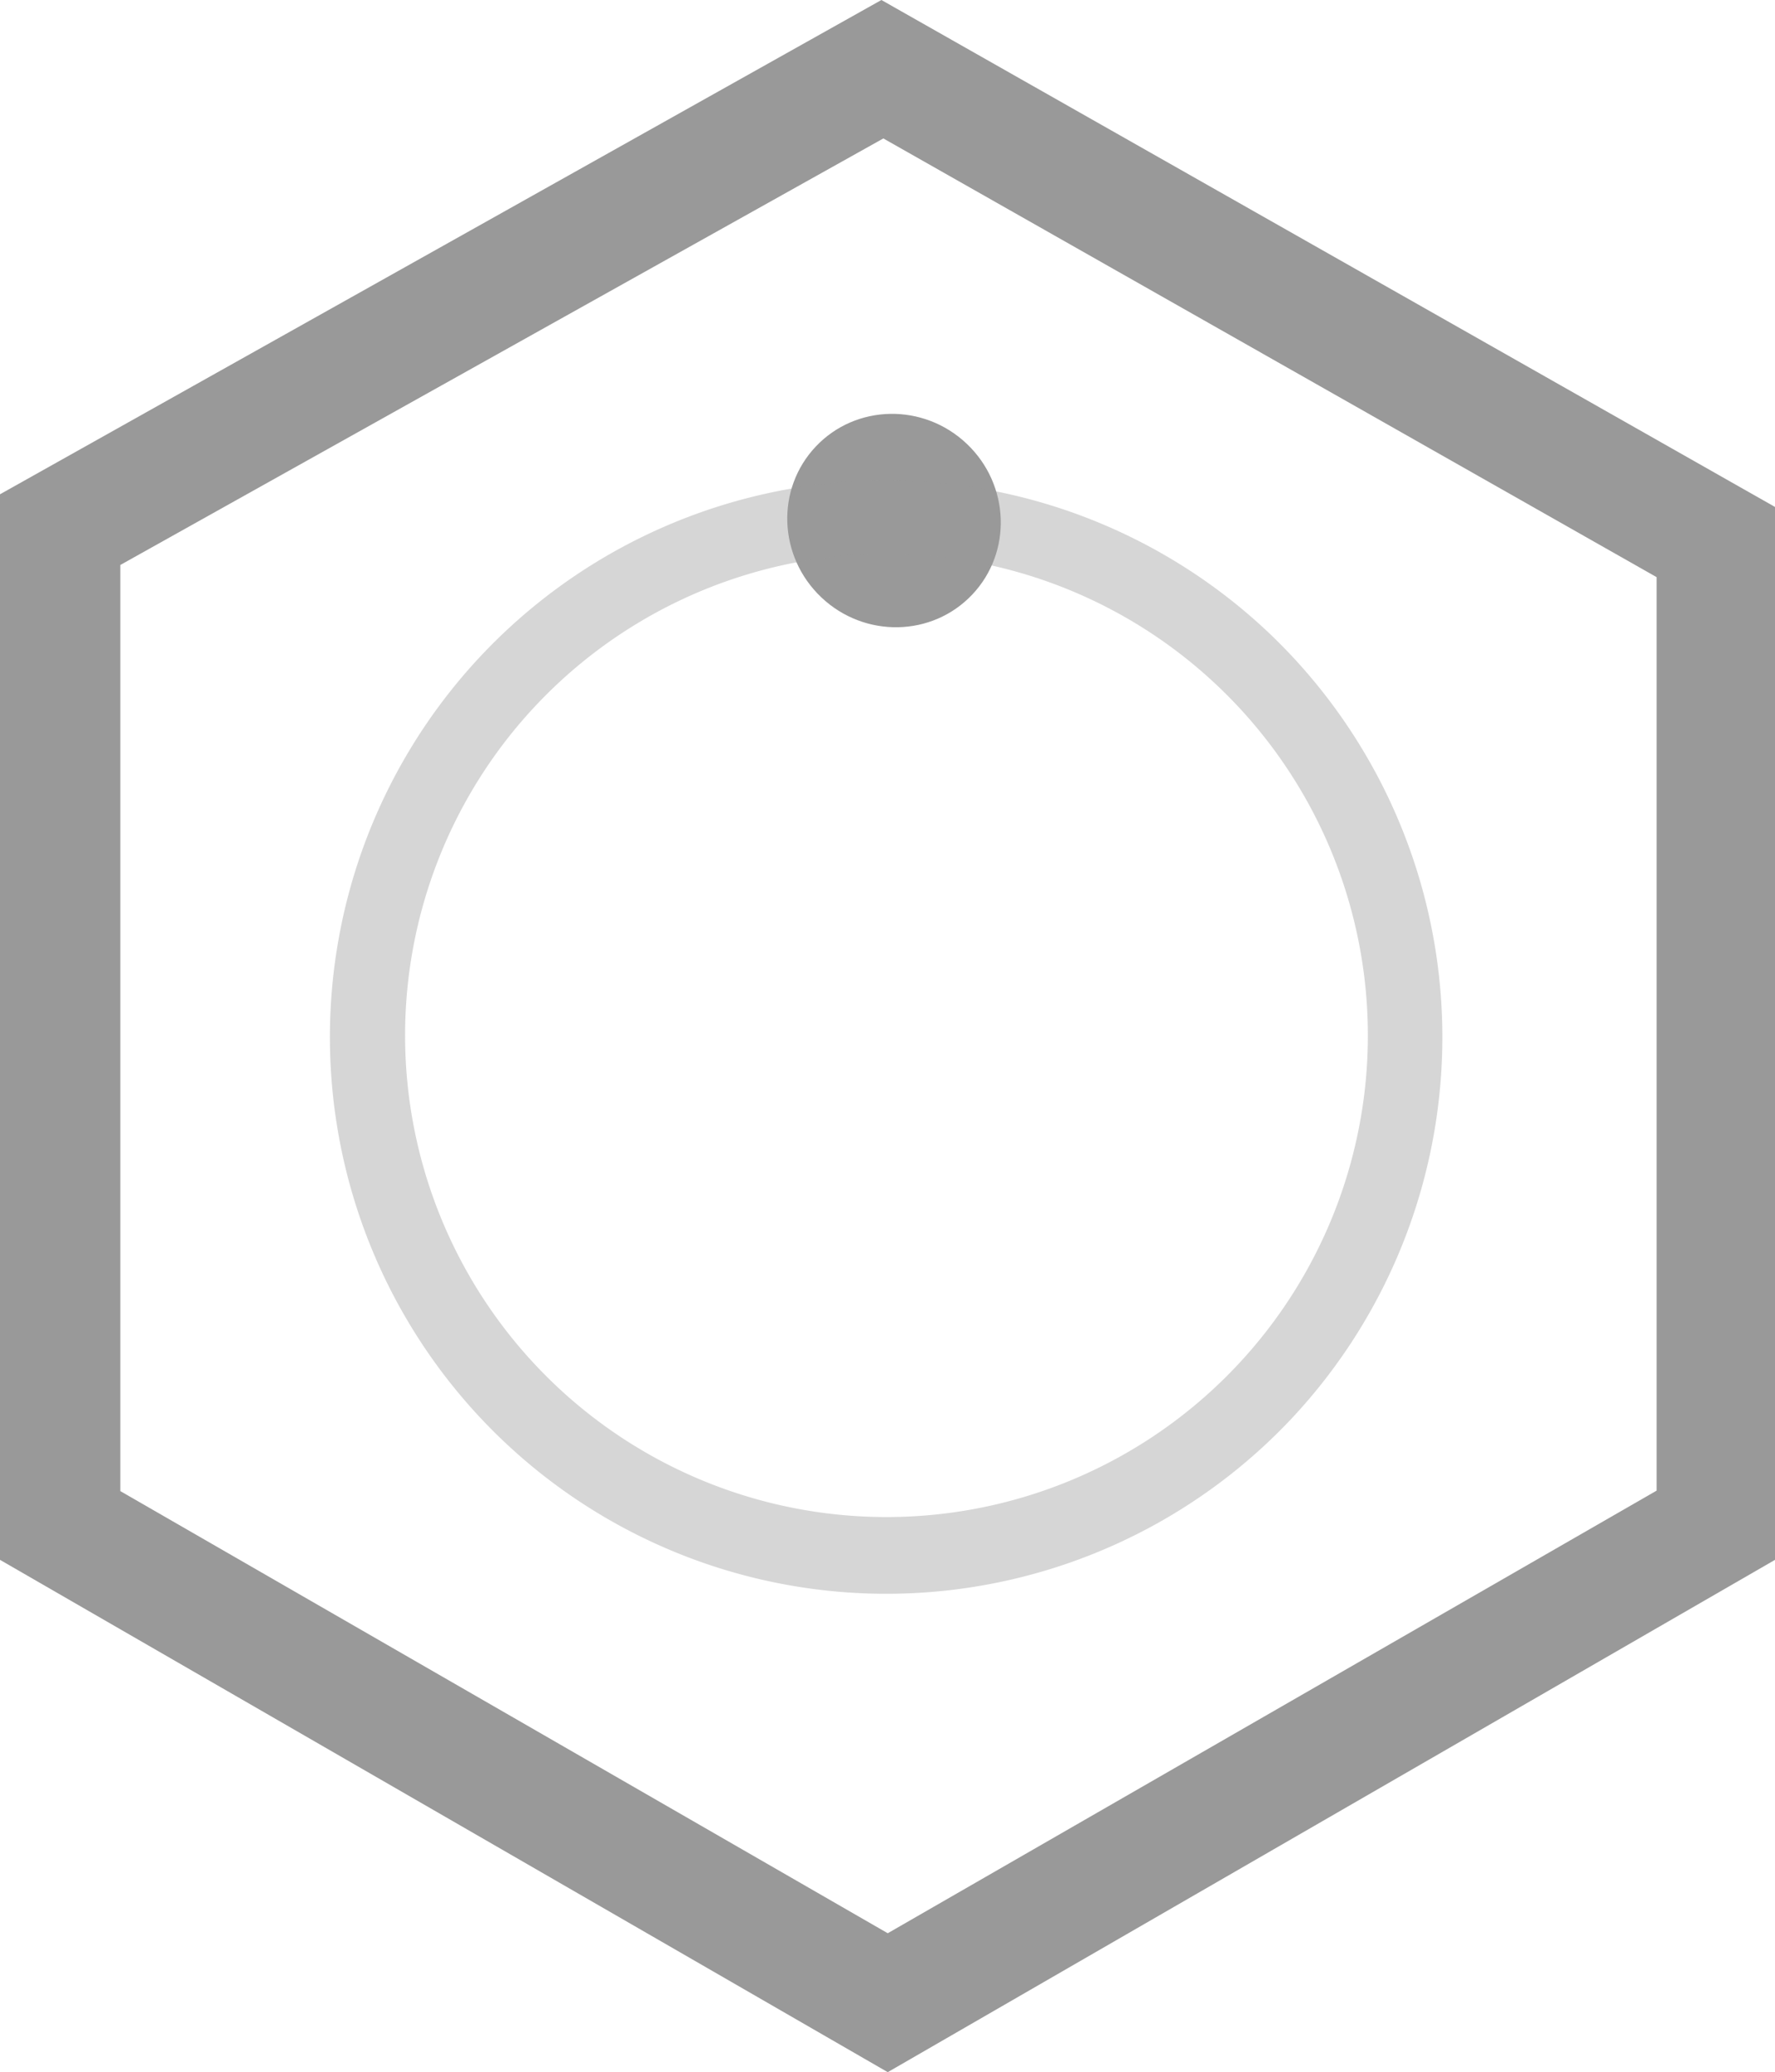
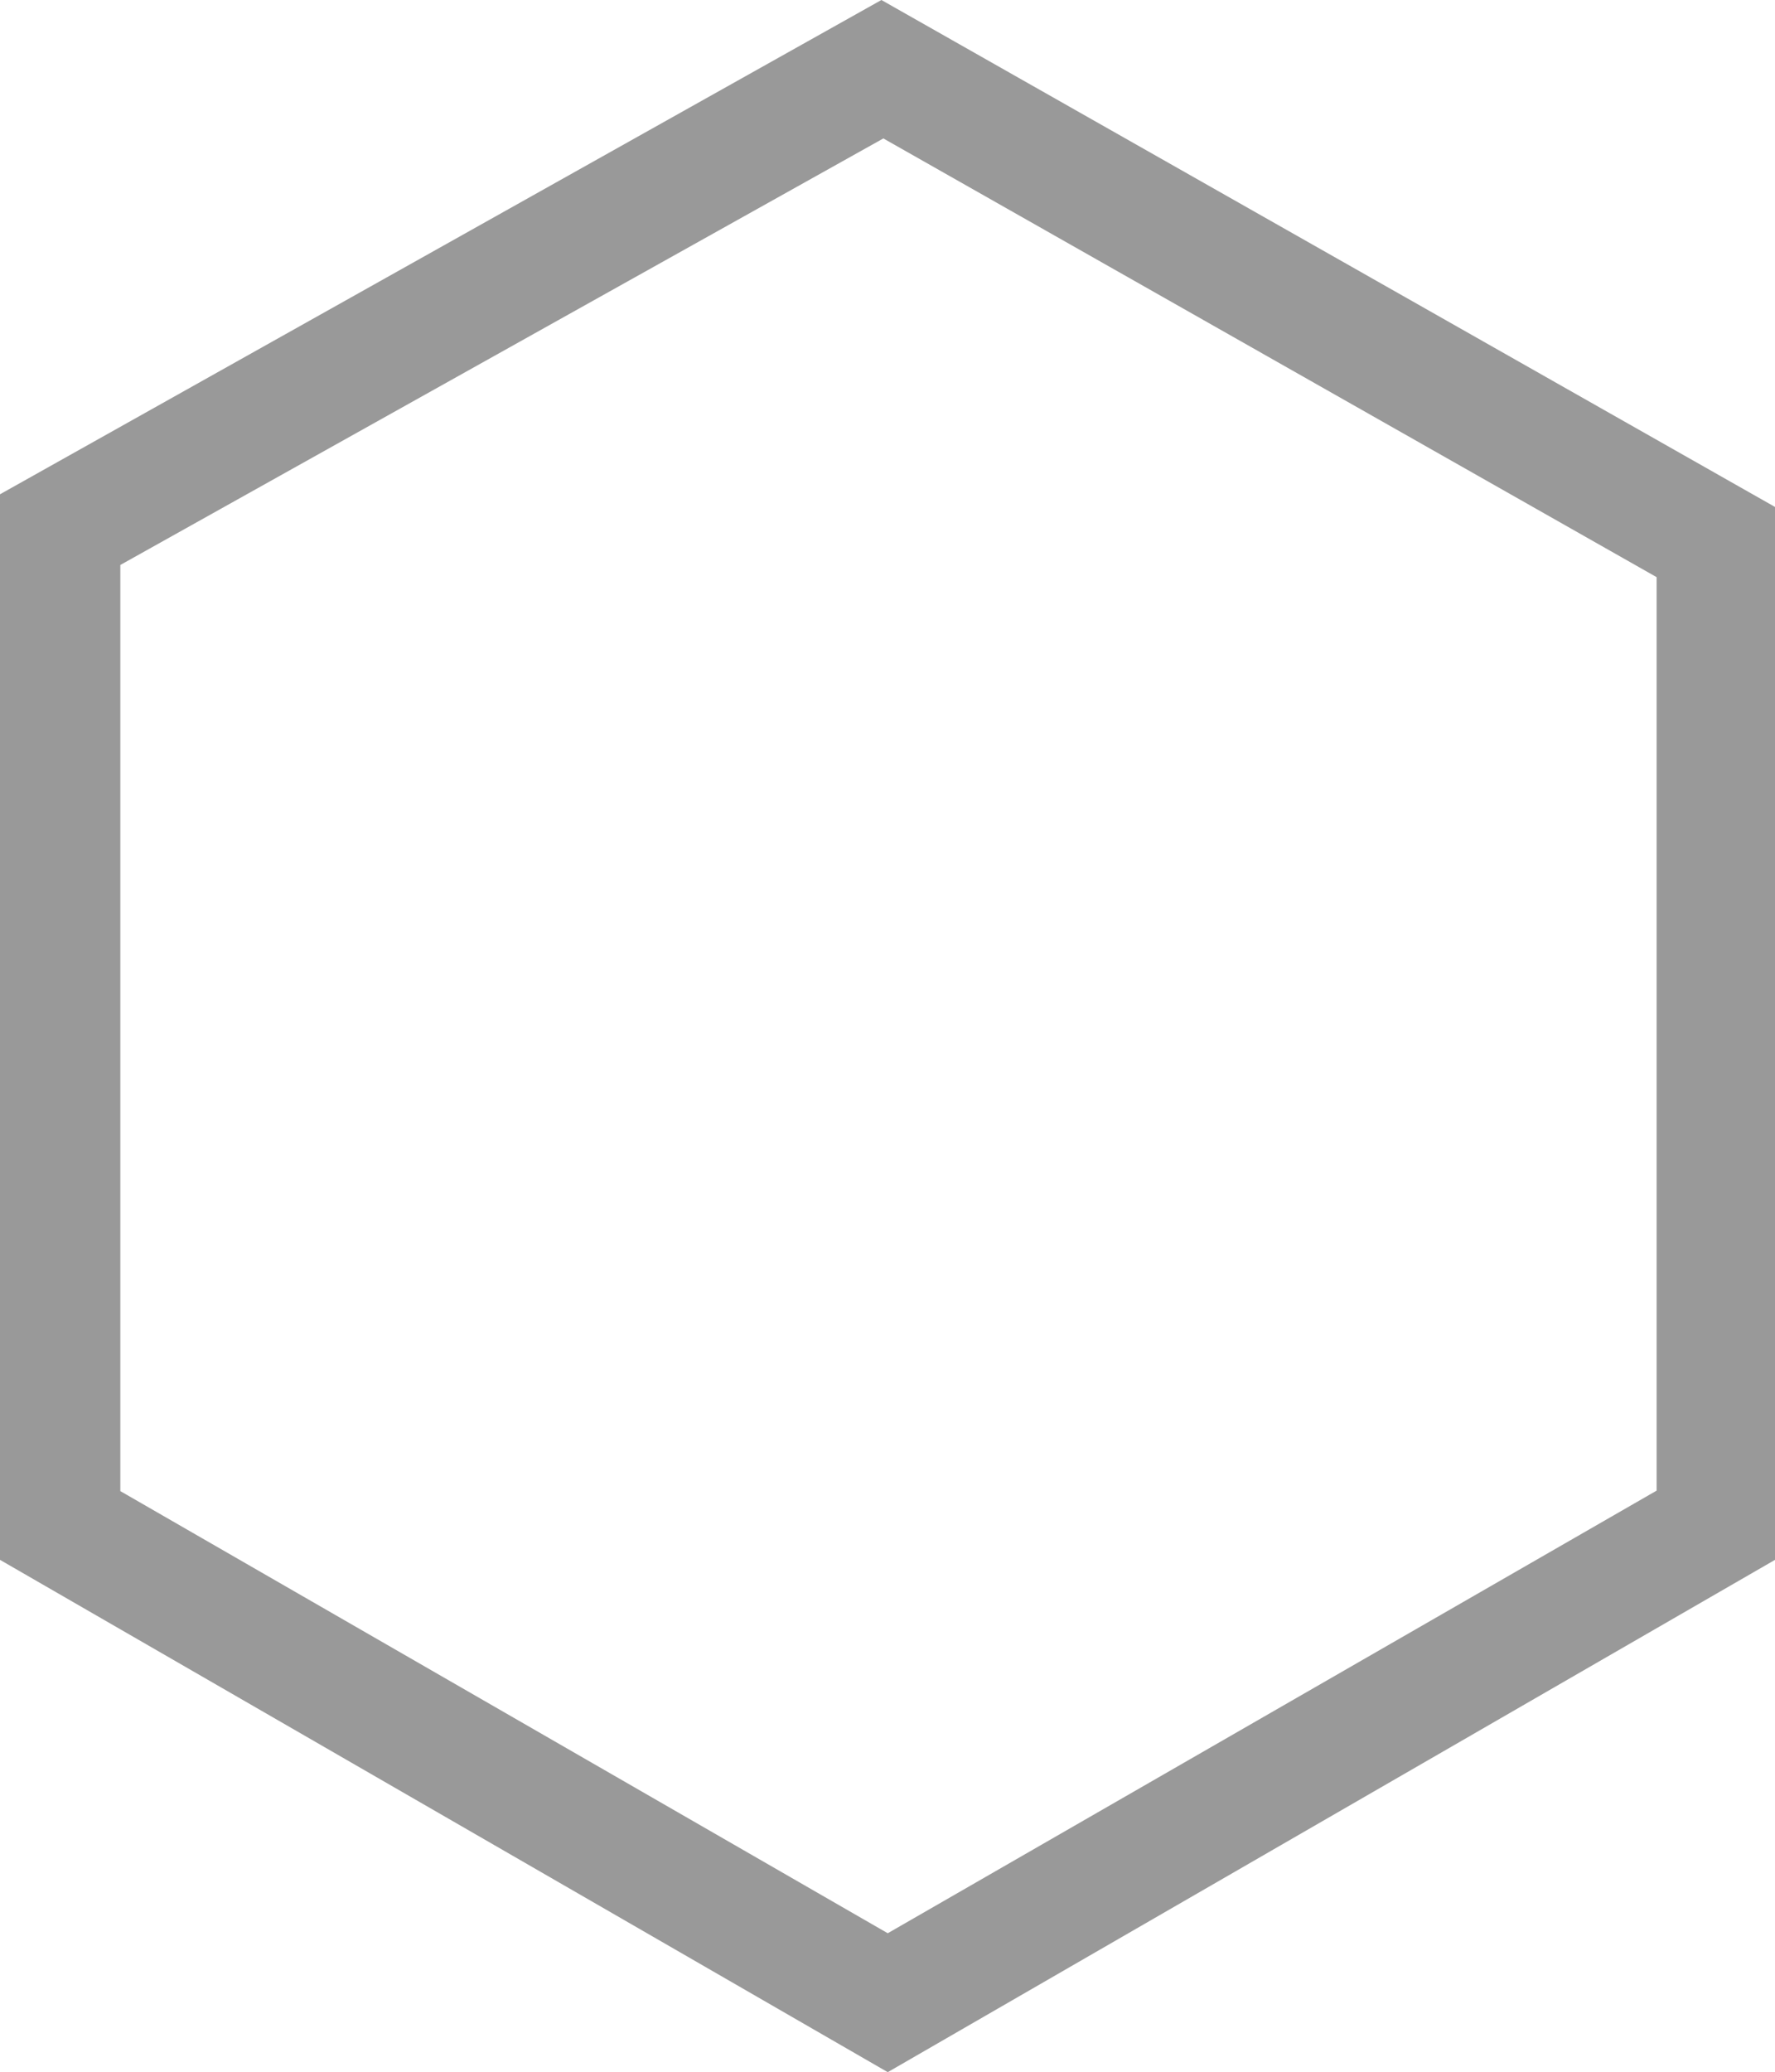
<svg xmlns="http://www.w3.org/2000/svg" viewBox="0 0 36.43 42.51">
  <g id="Livello_2" data-name="Livello 2">
    <g id="Livello_1-2" data-name="Livello 1">
      <path d="M18.09,0,36.43,10.4V32L18.22,42.51,0,32V10.14ZM34,11.84l-15.87-9L2.47,11.59v19l15.75,9.07L34,30.58Z" style="fill:#999" />
-       <ellipse cx="18.35" cy="10.68" rx="2.17" ry="2.21" transform="translate(-2.02 16.67) rotate(-46.59)" style="fill:#999" />
-       <path d="M26.51,29.1A11.42,11.42,0,1,1,26.06,13,11.44,11.44,0,0,1,26.51,29.1ZM11,14.47a9.88,9.88,0,1,0,14-.39A9.88,9.88,0,0,0,11,14.47Z" style="fill:#999;opacity:0.4" />
    </g>
  </g>
</svg>